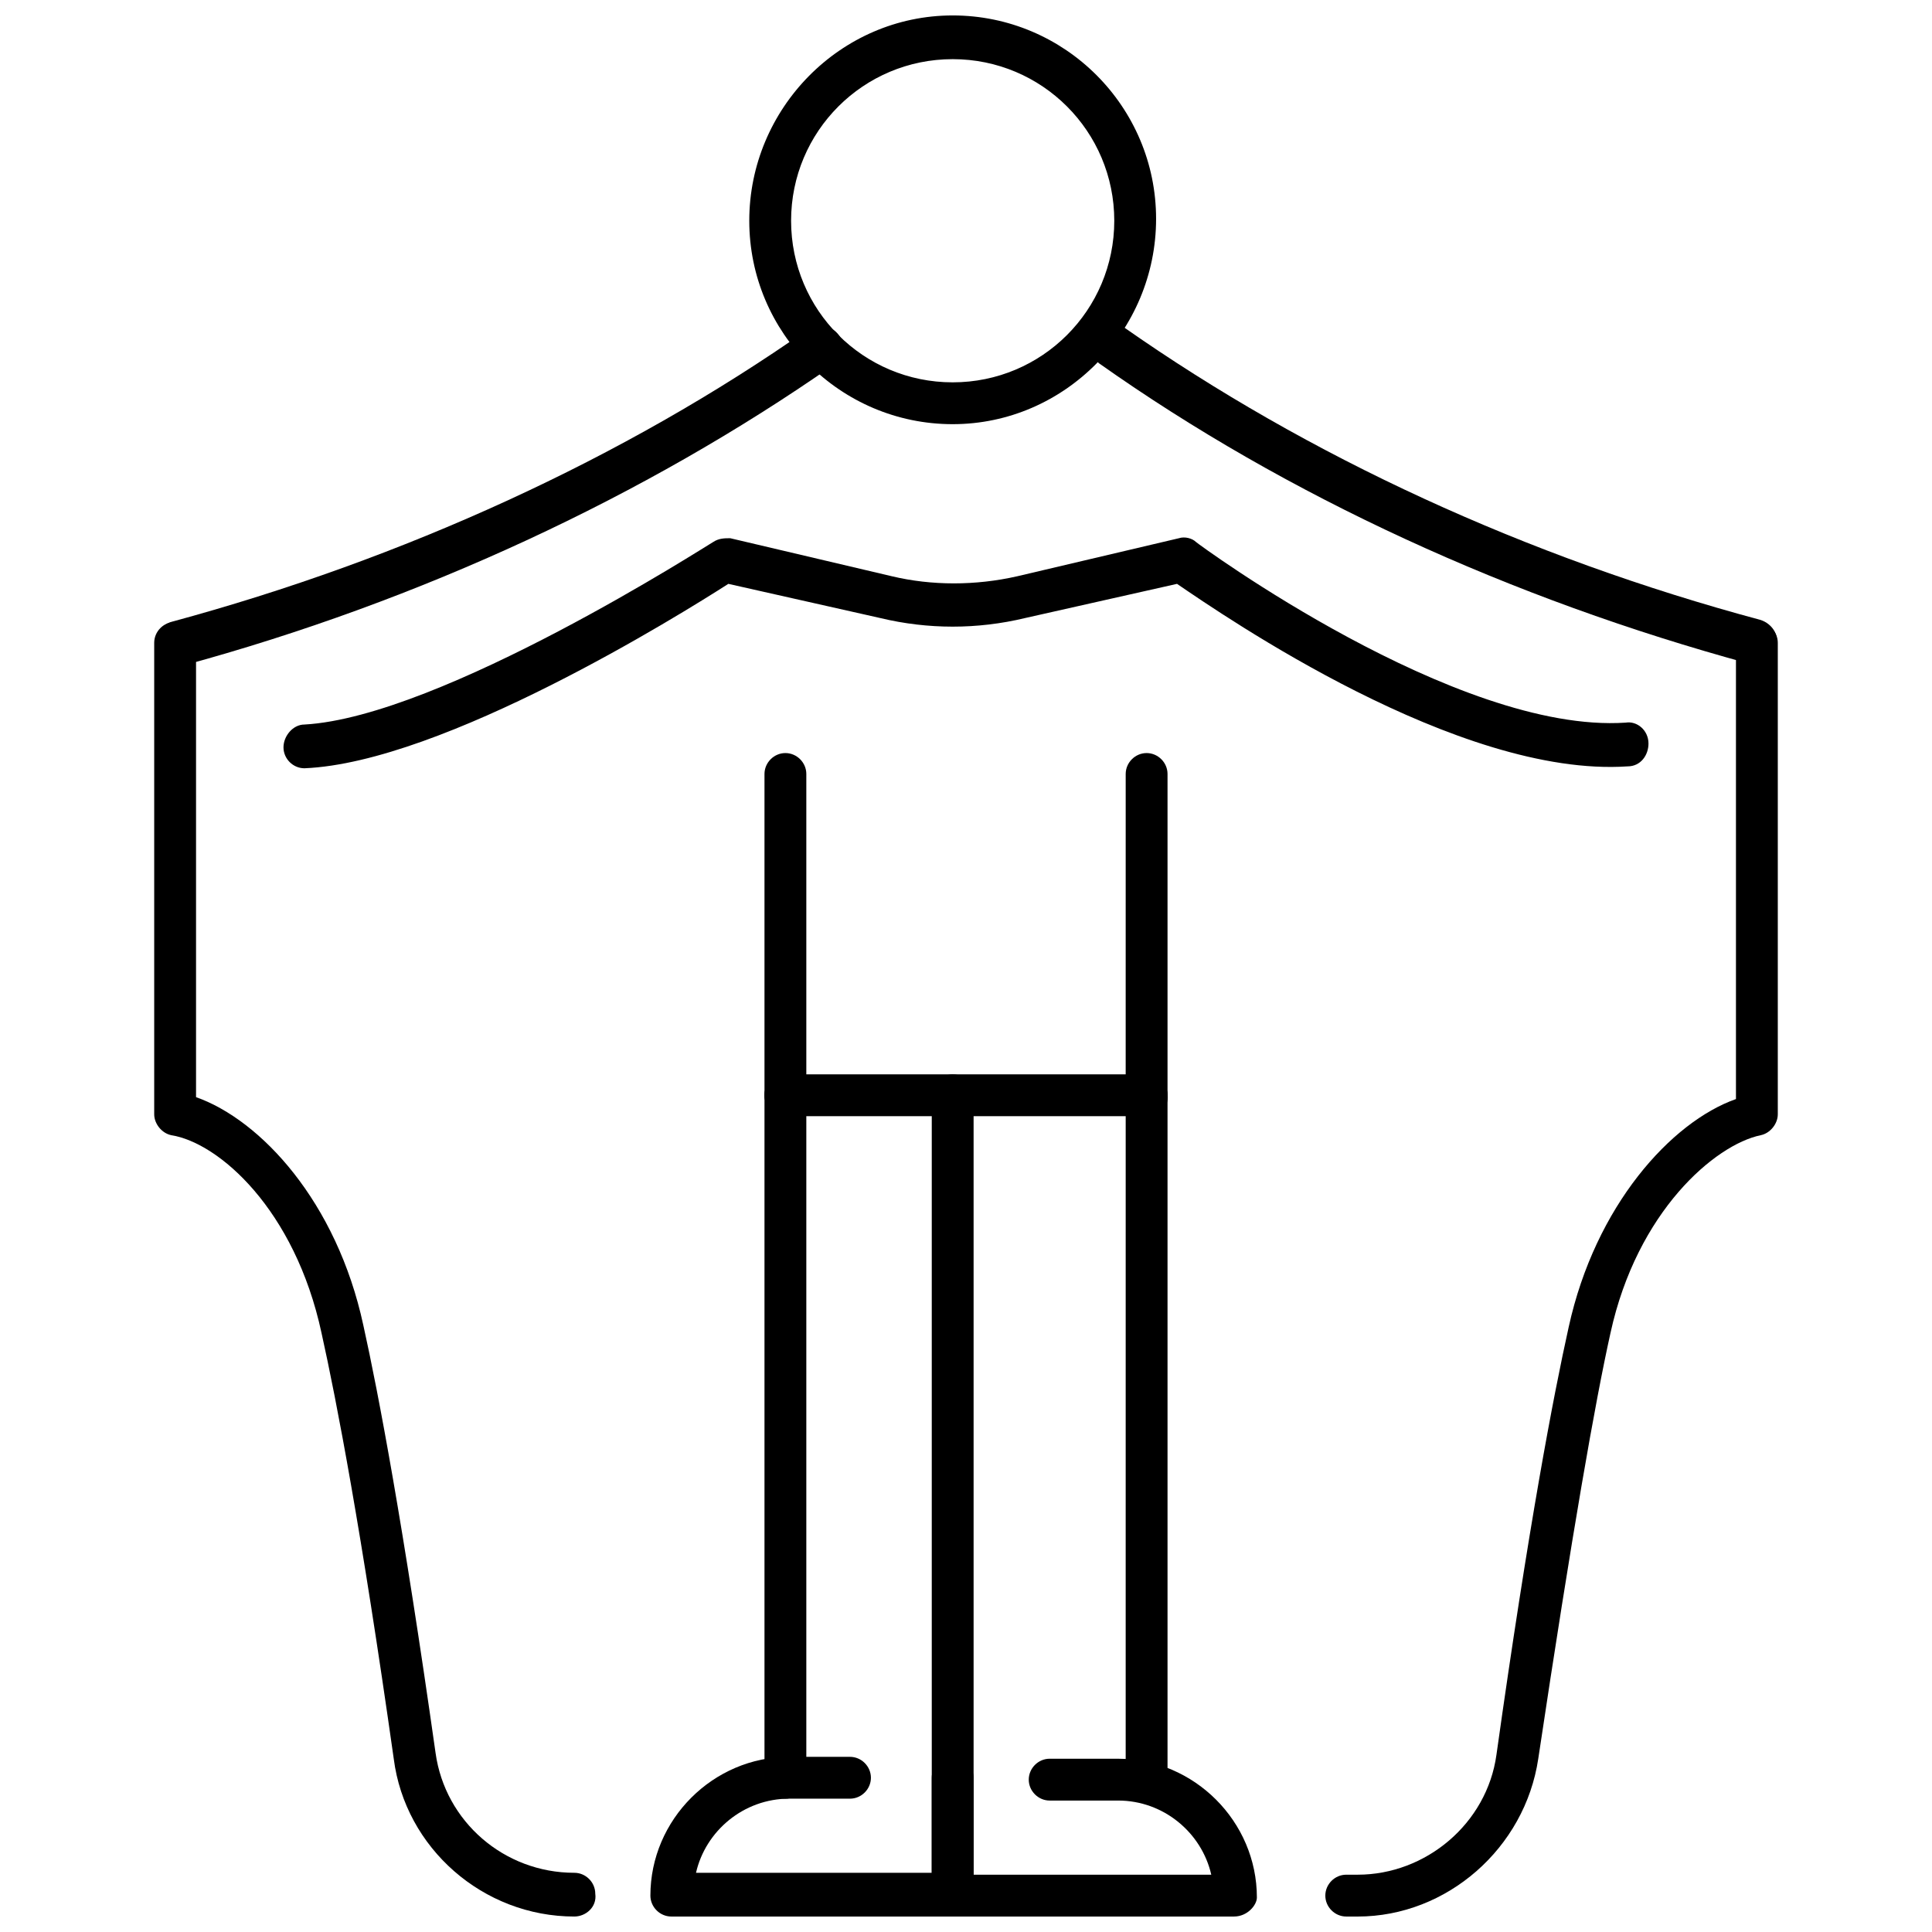
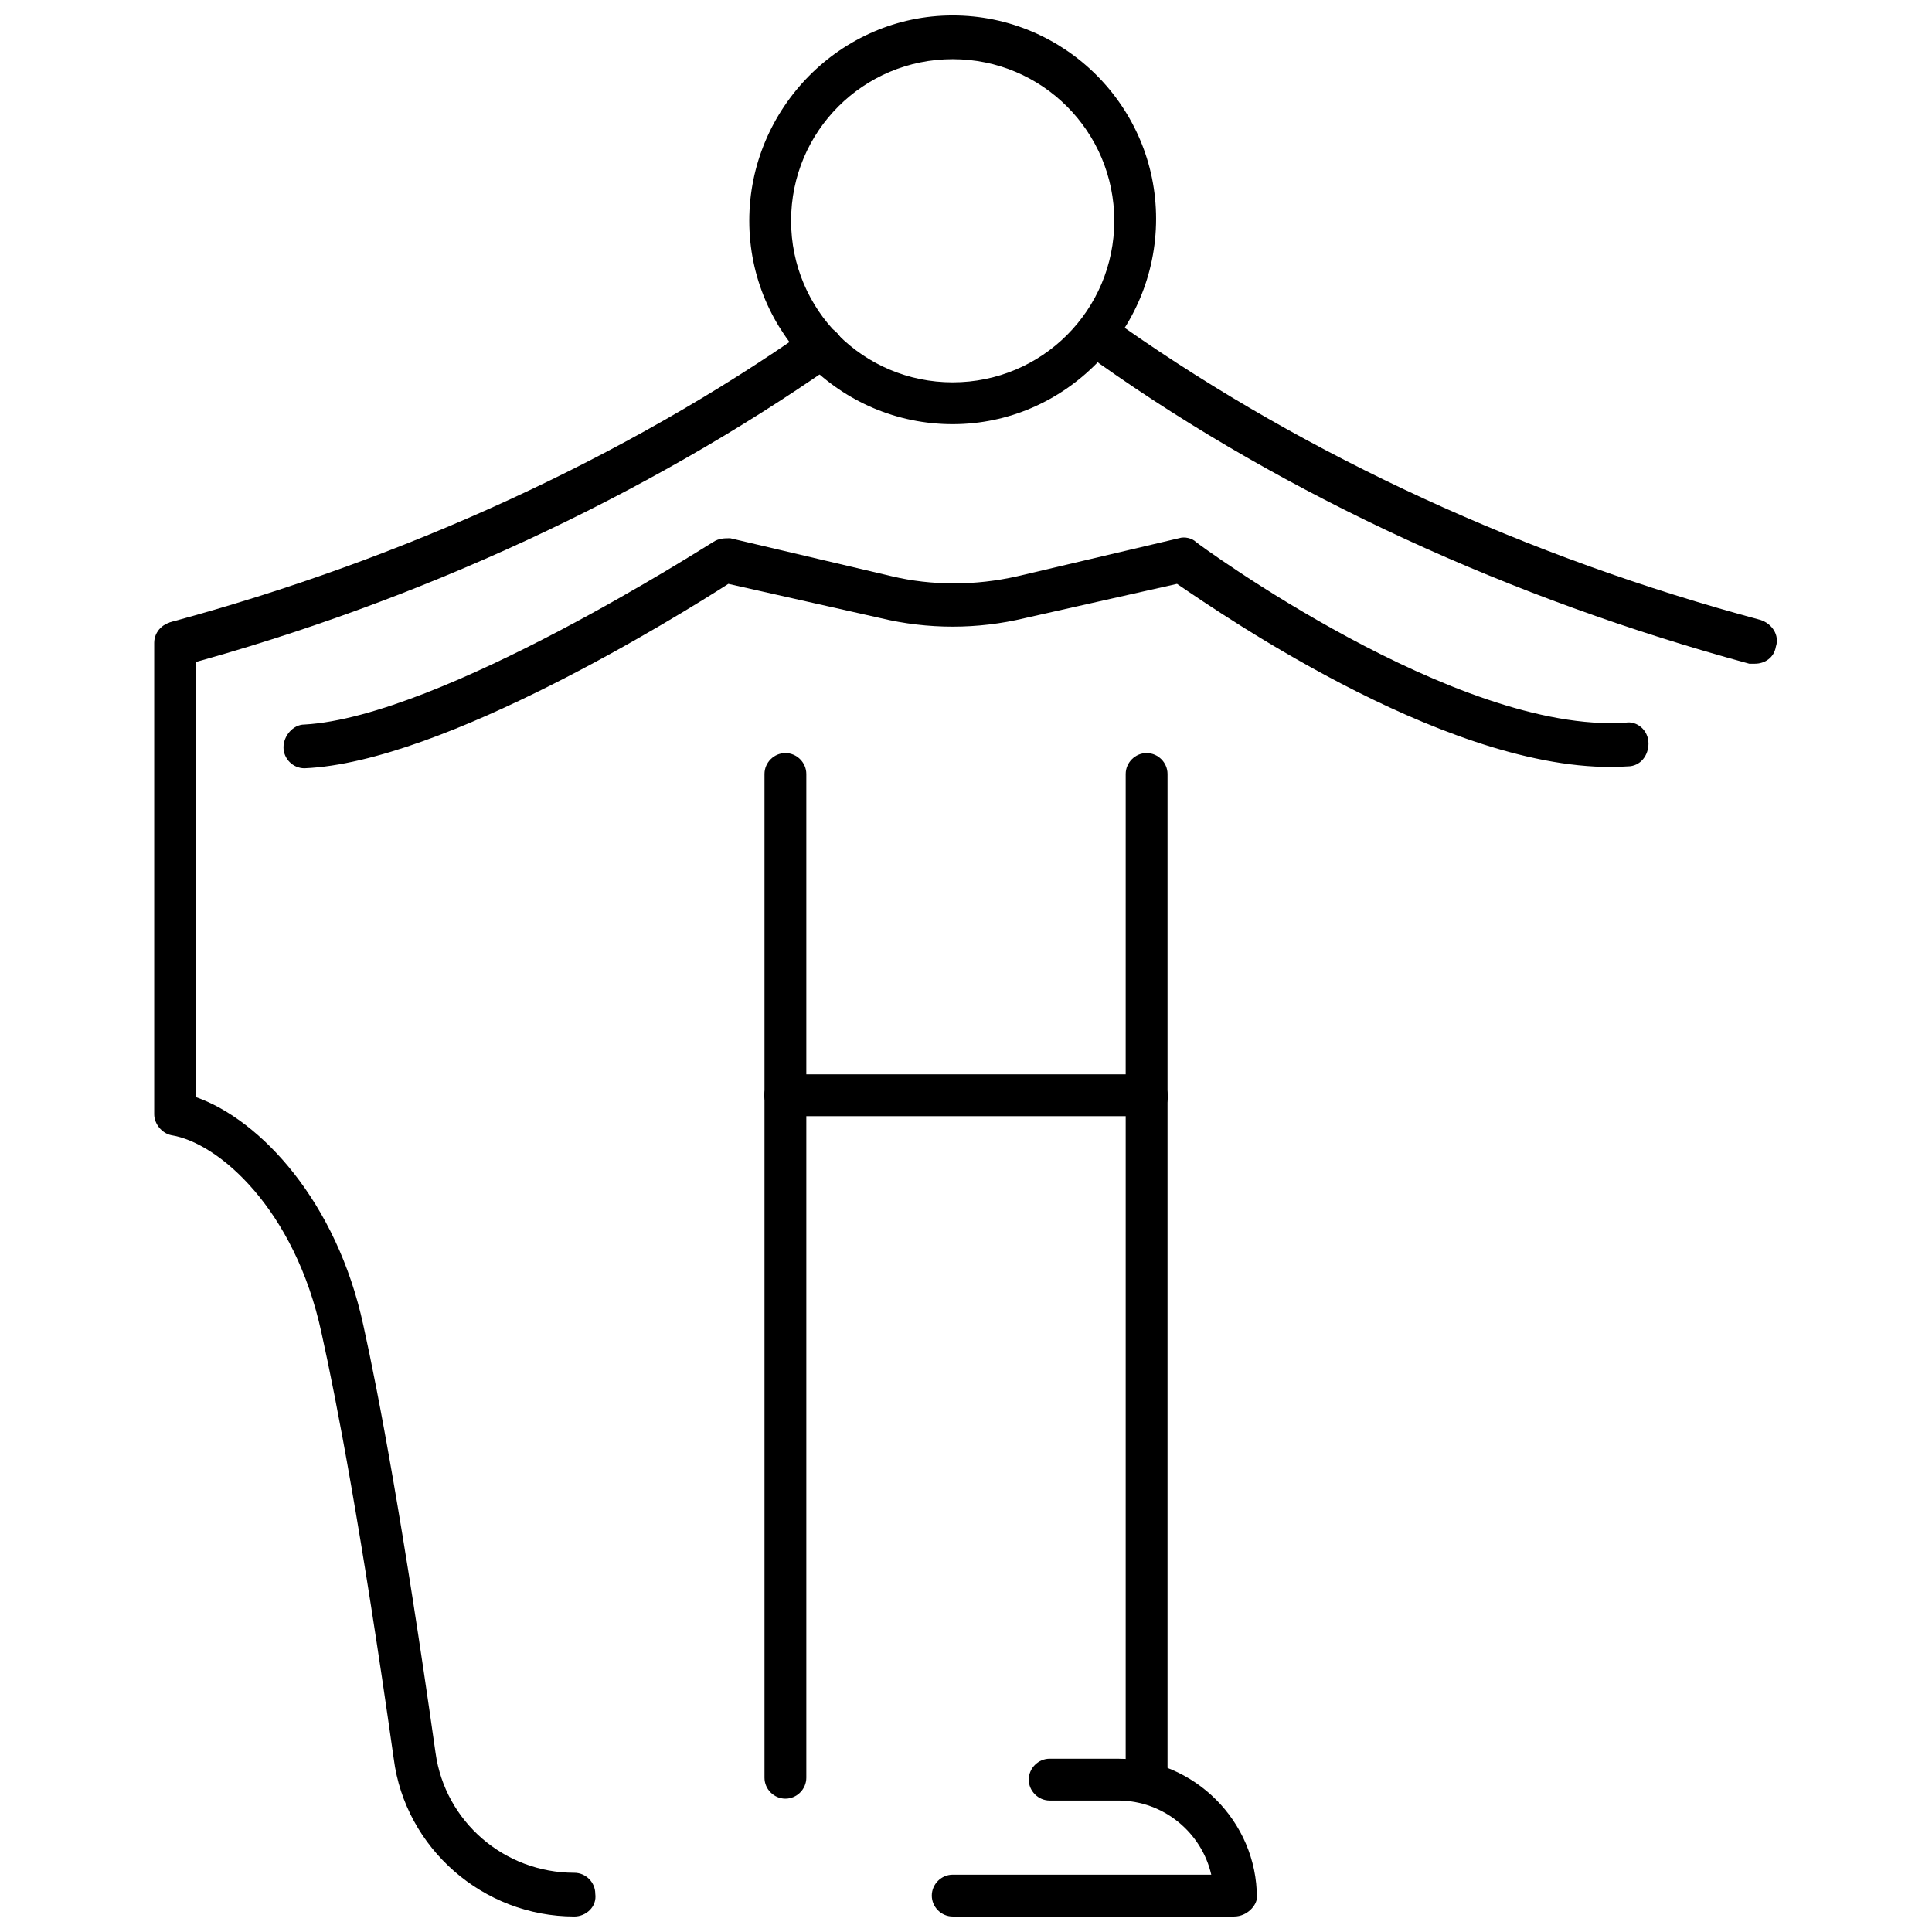
<svg xmlns="http://www.w3.org/2000/svg" width="800px" height="800px" version="1.1" viewBox="144 144 512 512">
  <defs>
    <clipPath id="f">
      <path d="m316 609h87v42.902h-87z" />
    </clipPath>
    <clipPath id="e">
      <path d="m390 610h88v41.902h-88z" />
    </clipPath>
    <clipPath id="d">
-       <path d="m390 428h13v223.9h-13z" />
-     </clipPath>
+       </clipPath>
    <clipPath id="c">
      <path d="m495 308h121v343.9h-121z" />
    </clipPath>
    <clipPath id="b">
      <path d="m342 148.09h109v108.91h-109z" />
    </clipPath>
    <clipPath id="a">
      <path d="m184 308h118v343.9h-118z" />
    </clipPath>
  </defs>
  <g clip-path="url(#f)">
-     <path d="m396.47 651.9h-74.566c-3.023 0-5.543-2.519-5.543-5.543 0-20.152 16.625-36.777 36.777-36.777h16.121c3.023 0 5.543 2.519 5.543 5.543s-2.519 5.543-5.543 5.543h-16.121c-12.09 0-22.168 8.566-24.688 19.648h62.473v-25.191c0-3.023 2.519-5.543 5.543-5.543s5.543 2.519 5.543 5.543v30.73c0.504 3.023-2.516 6.047-5.539 6.047z" />
-   </g>
+     </g>
  <g clip-path="url(#e)">
    <path d="m471.04 651.9h-74.562c-3.023 0-5.543-2.519-5.543-5.543s2.519-5.543 5.543-5.543h68.52c-2.519-11.082-12.594-19.648-24.688-19.648h-18.137c-3.023 0-5.543-2.519-5.543-5.543s2.519-5.543 5.543-5.543l18.137 0.004c20.152 0 36.777 16.625 36.777 36.777 0 2.016-2.519 5.039-6.047 5.039z" />
  </g>
  <g clip-path="url(#d)">
-     <path d="m396.47 651.9c-3.023 0-5.543-2.519-5.543-5.543v-212.1c0-3.023 2.519-5.543 5.543-5.543 3.023 0 5.543 2.519 5.543 5.543v212.11c0.5 3.019-2.519 5.539-5.543 5.539z" />
+     <path d="m396.47 651.9v-212.1c0-3.023 2.519-5.543 5.543-5.543 3.023 0 5.543 2.519 5.543 5.543v212.11c0.5 3.019-2.519 5.539-5.543 5.539z" />
  </g>
  <path d="m447.86 620.67c-3.023 0-5.543-2.519-5.543-5.543l0.004-180.87c0-3.023 2.519-5.543 5.543-5.543 3.023 0 5.543 2.519 5.543 5.543v180.87c0.5 3.023-2.523 5.543-5.547 5.543z" />
  <g clip-path="url(#c)">
-     <path d="m503.79 651.9h-3.023c-3.023 0-5.543-2.519-5.543-5.543s2.519-5.543 5.543-5.543h3.023c18.137 0 34.258-13.602 36.777-31.738 8.566-60.961 15.113-95.219 19.145-113.36 7.055-32.242 27.207-54.41 44.336-60.457v-120.91c0-3.023 2.519-5.543 5.543-5.543 3.023 0 5.543 2.519 5.543 5.543v124.95c0 2.519-2.016 5.039-4.535 5.543-12.09 2.519-32.746 20.152-39.801 52.395-4.031 18.137-10.078 52.395-19.145 112.85-3.531 23.68-24.188 41.816-47.863 41.816z" />
-   </g>
+     </g>
  <path d="m447.86 439.8c-3.023 0-5.543-2.519-5.543-5.543l0.004-85.145c0-3.023 2.519-5.543 5.543-5.543 3.023 0 5.543 2.519 5.543 5.543v85.145c0.5 3.023-2.523 5.543-5.547 5.543z" />
  <g clip-path="url(#b)">
    <path d="m396.47 256.41c-29.727 0-53.906-24.184-53.906-53.906-0.004-29.727 24.18-54.414 53.906-54.414 29.727 0 53.906 24.184 53.906 53.906 0 29.727-24.184 54.414-53.906 54.414zm0-96.734c-23.68 0-42.824 19.145-42.824 42.824 0 23.68 19.145 42.824 42.824 42.824 23.68 0 42.824-19.145 42.824-42.824 0-23.68-19.145-42.824-42.824-42.824z" />
  </g>
  <path d="m224.67 347.6c-3.023 0-5.543-2.519-5.543-5.543 0-3.023 2.519-6.047 5.543-6.047 36.273-2.016 107.31-47.863 108.32-48.367 1.512-1.008 3.023-1.008 4.535-1.008l42.824 10.078c10.578 2.519 22.168 2.519 33.25 0l42.824-10.078c1.512-0.504 3.527 0 4.535 1.008 0.504 0.504 69.023 50.883 113.86 47.863 3.023-0.504 6.047 2.016 6.047 5.543 0 3.023-2.016 6.047-5.543 6.047-44.84 3.023-106.81-39.801-119.4-48.367l-40.305 9.07c-12.594 3.023-25.695 3.023-38.289 0l-40.305-9.07c-12.598 8.062-75.574 47.359-112.35 48.871 0.504 0 0 0 0 0z" />
  <path d="m447.86 439.8h-95.723c-3.023 0-5.543-2.519-5.543-5.543 0-3.023 2.519-5.543 5.543-5.543h95.723c3.023 0 5.543 2.519 5.543 5.543 0 3.023-2.519 5.543-5.543 5.543z" />
  <path d="m609.08 319.89h-1.512c-62.977-17.129-122.43-44.336-172.3-79.602-2.519-2.016-3.023-5.543-1.512-8.062 2.016-2.519 5.543-3.023 8.062-1.512 48.871 34.258 106.81 60.961 168.78 77.586 3.023 1.008 5.039 4.031 4.031 7.055-0.504 3.023-3.023 4.535-5.543 4.535z" />
  <path d="m352.14 620.67c-3.023 0-5.543-2.519-5.543-5.543v-180.87c0-3.023 2.519-5.543 5.543-5.543 3.023 0 5.543 2.519 5.543 5.543v180.87c0 3.023-2.519 5.543-5.543 5.543z" />
  <g clip-path="url(#a)">
    <path d="m296.21 651.9c-24.184 0-44.84-18.137-47.863-41.816-8.566-60.457-15.113-94.715-19.145-112.85-7.055-32.746-27.207-50.383-39.801-52.395-2.519-0.504-4.535-3.023-4.535-5.543v-124.95c0-3.023 2.519-5.543 5.543-5.543 3.023 0 5.543 2.519 5.543 5.543v120.41c17.129 6.047 37.281 27.711 44.336 60.457 4.031 18.137 10.578 52.898 19.145 113.36 2.519 18.137 18.137 31.738 36.777 31.738 3.023 0 5.543 2.519 5.543 5.543 0.5 3.527-2.519 6.047-5.543 6.047z" />
  </g>
  <path d="m352.14 439.8c-3.023 0-5.543-2.519-5.543-5.543v-85.145c0-3.023 2.519-5.543 5.543-5.543 3.023 0 5.543 2.519 5.543 5.543v85.145c0 3.023-2.519 5.543-5.543 5.543z" />
  <path d="m190.92 319.89c-2.519 0-5.039-1.512-5.543-4.031-1.008-3.023 1.008-6.047 4.031-7.055 61.465-16.625 119.91-43.328 168.78-77.586 2.519-2.016 6.047-1.008 8.062 1.512s1.008 6.047-1.512 8.062c-49.879 34.762-109.33 62.473-172.3 79.602-0.504-0.504-1.008-0.504-1.512-0.504z" />
</svg>